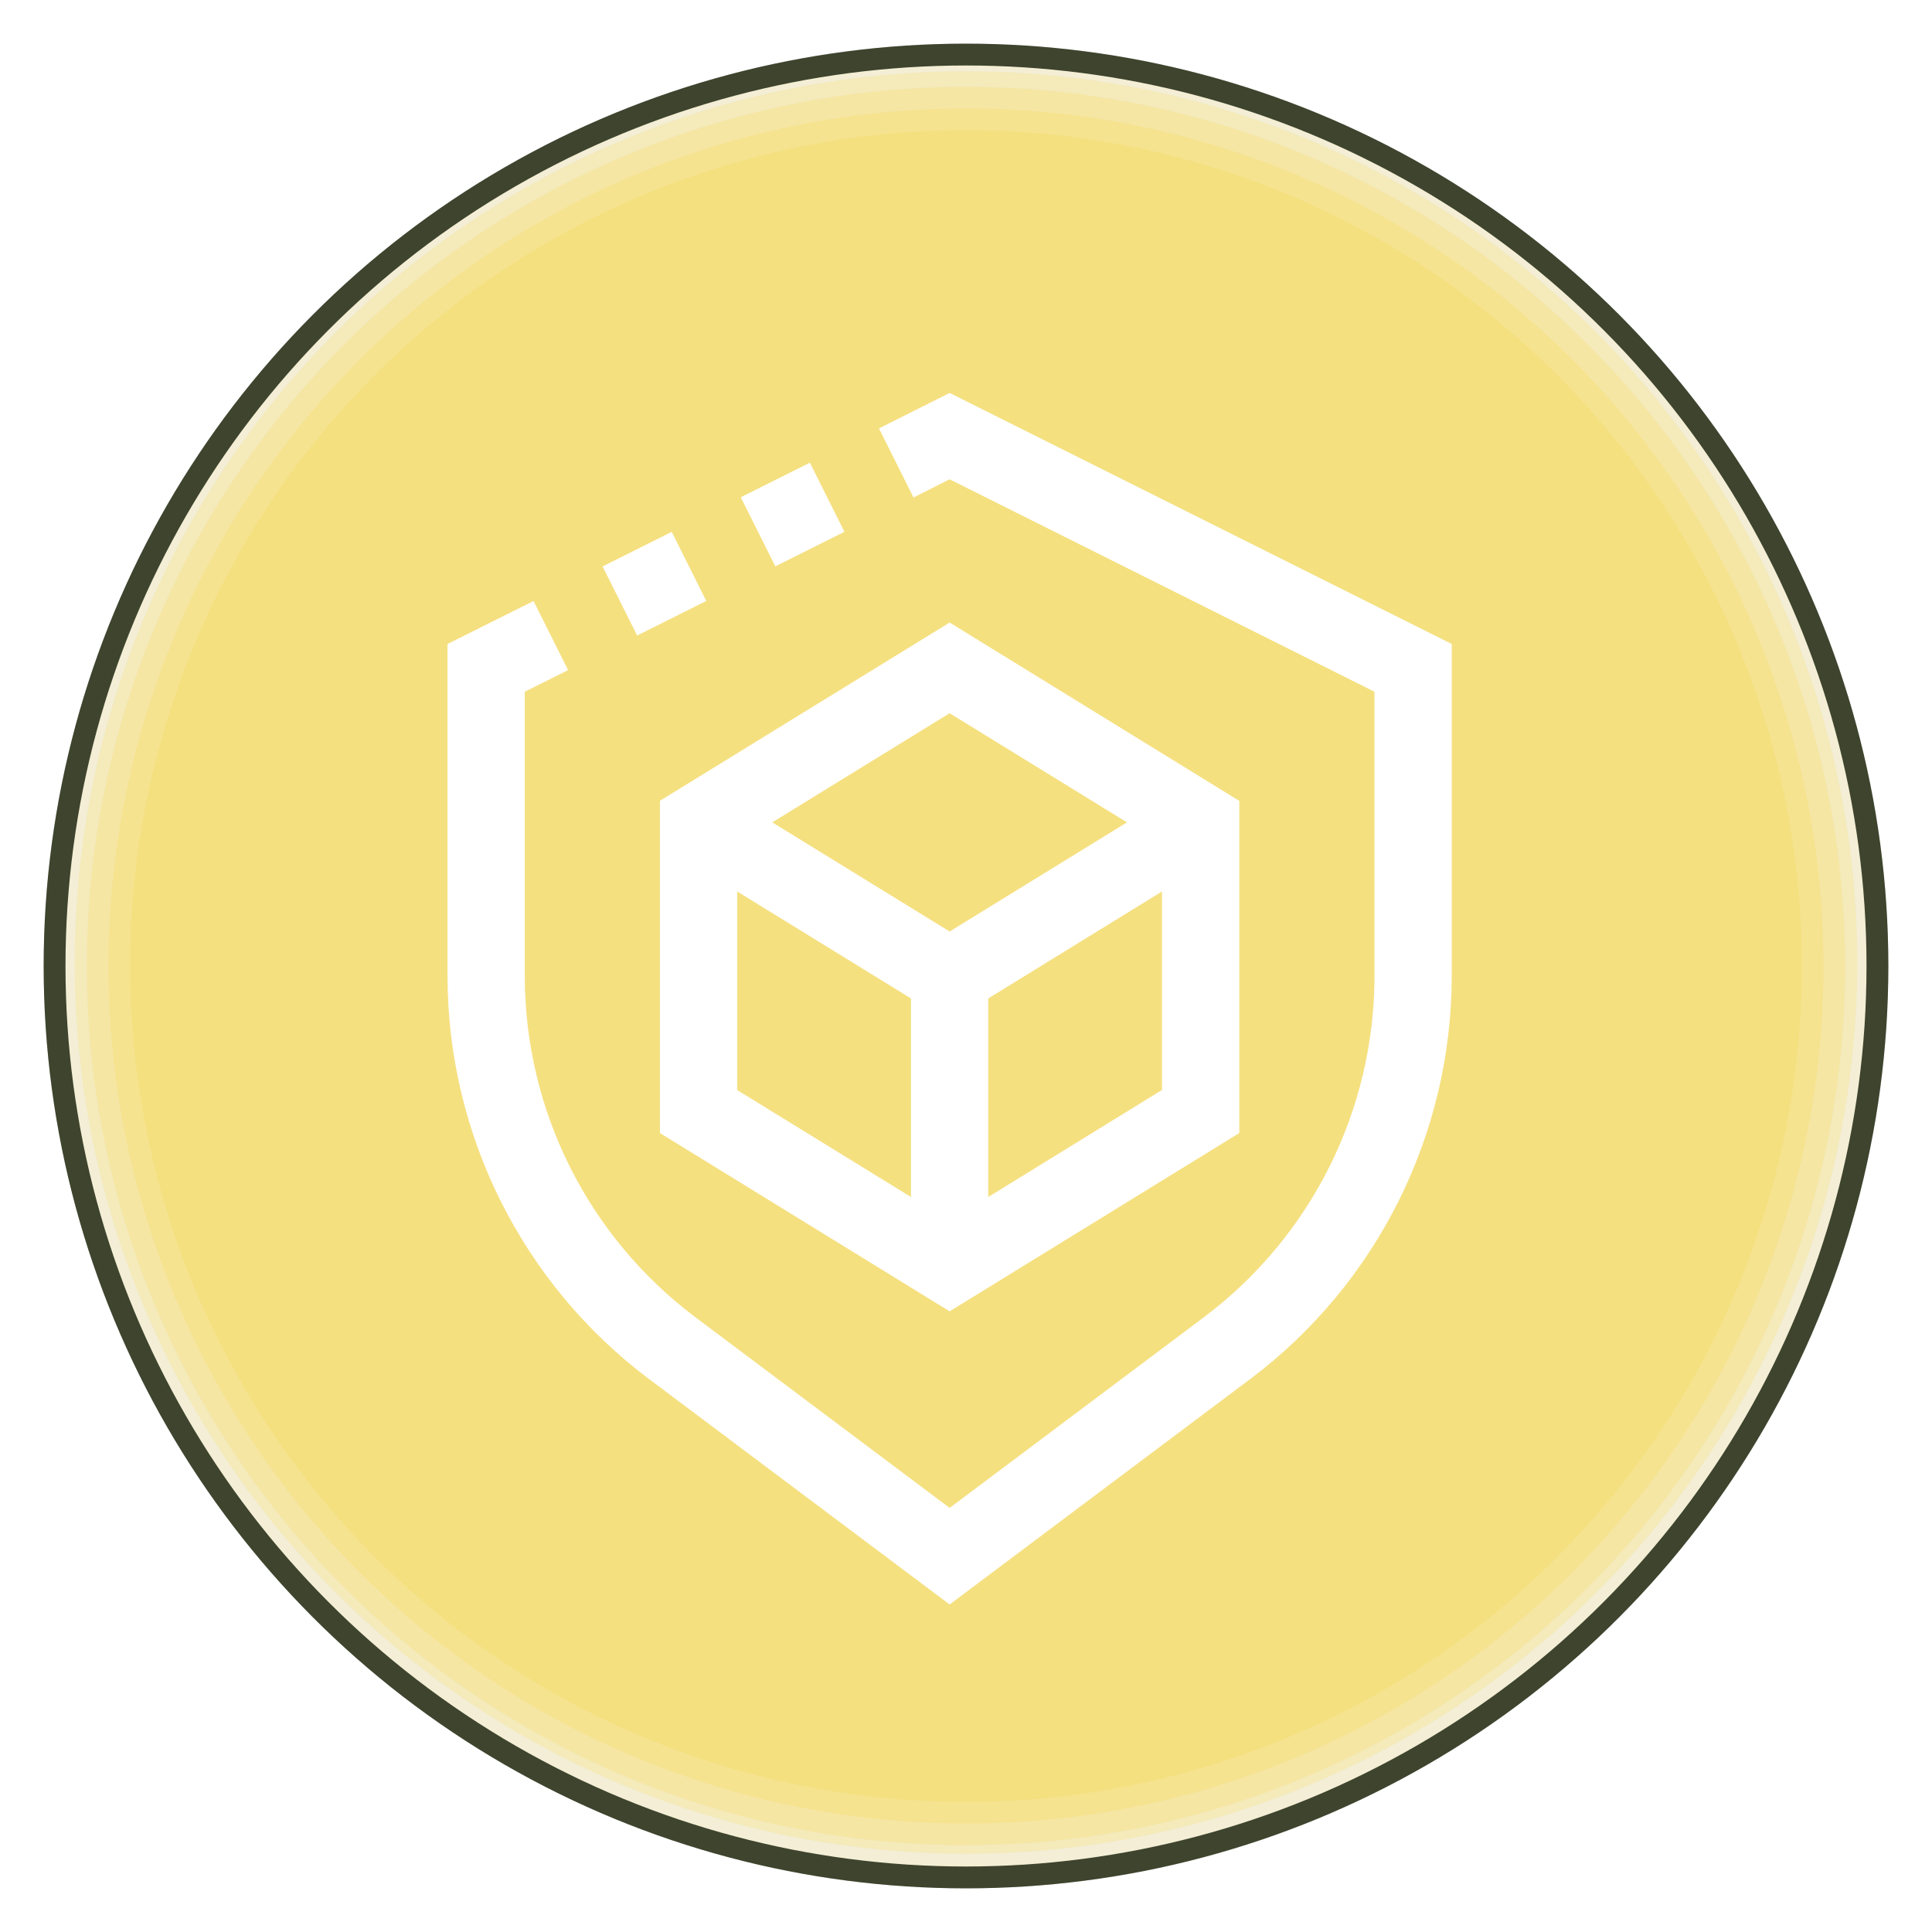
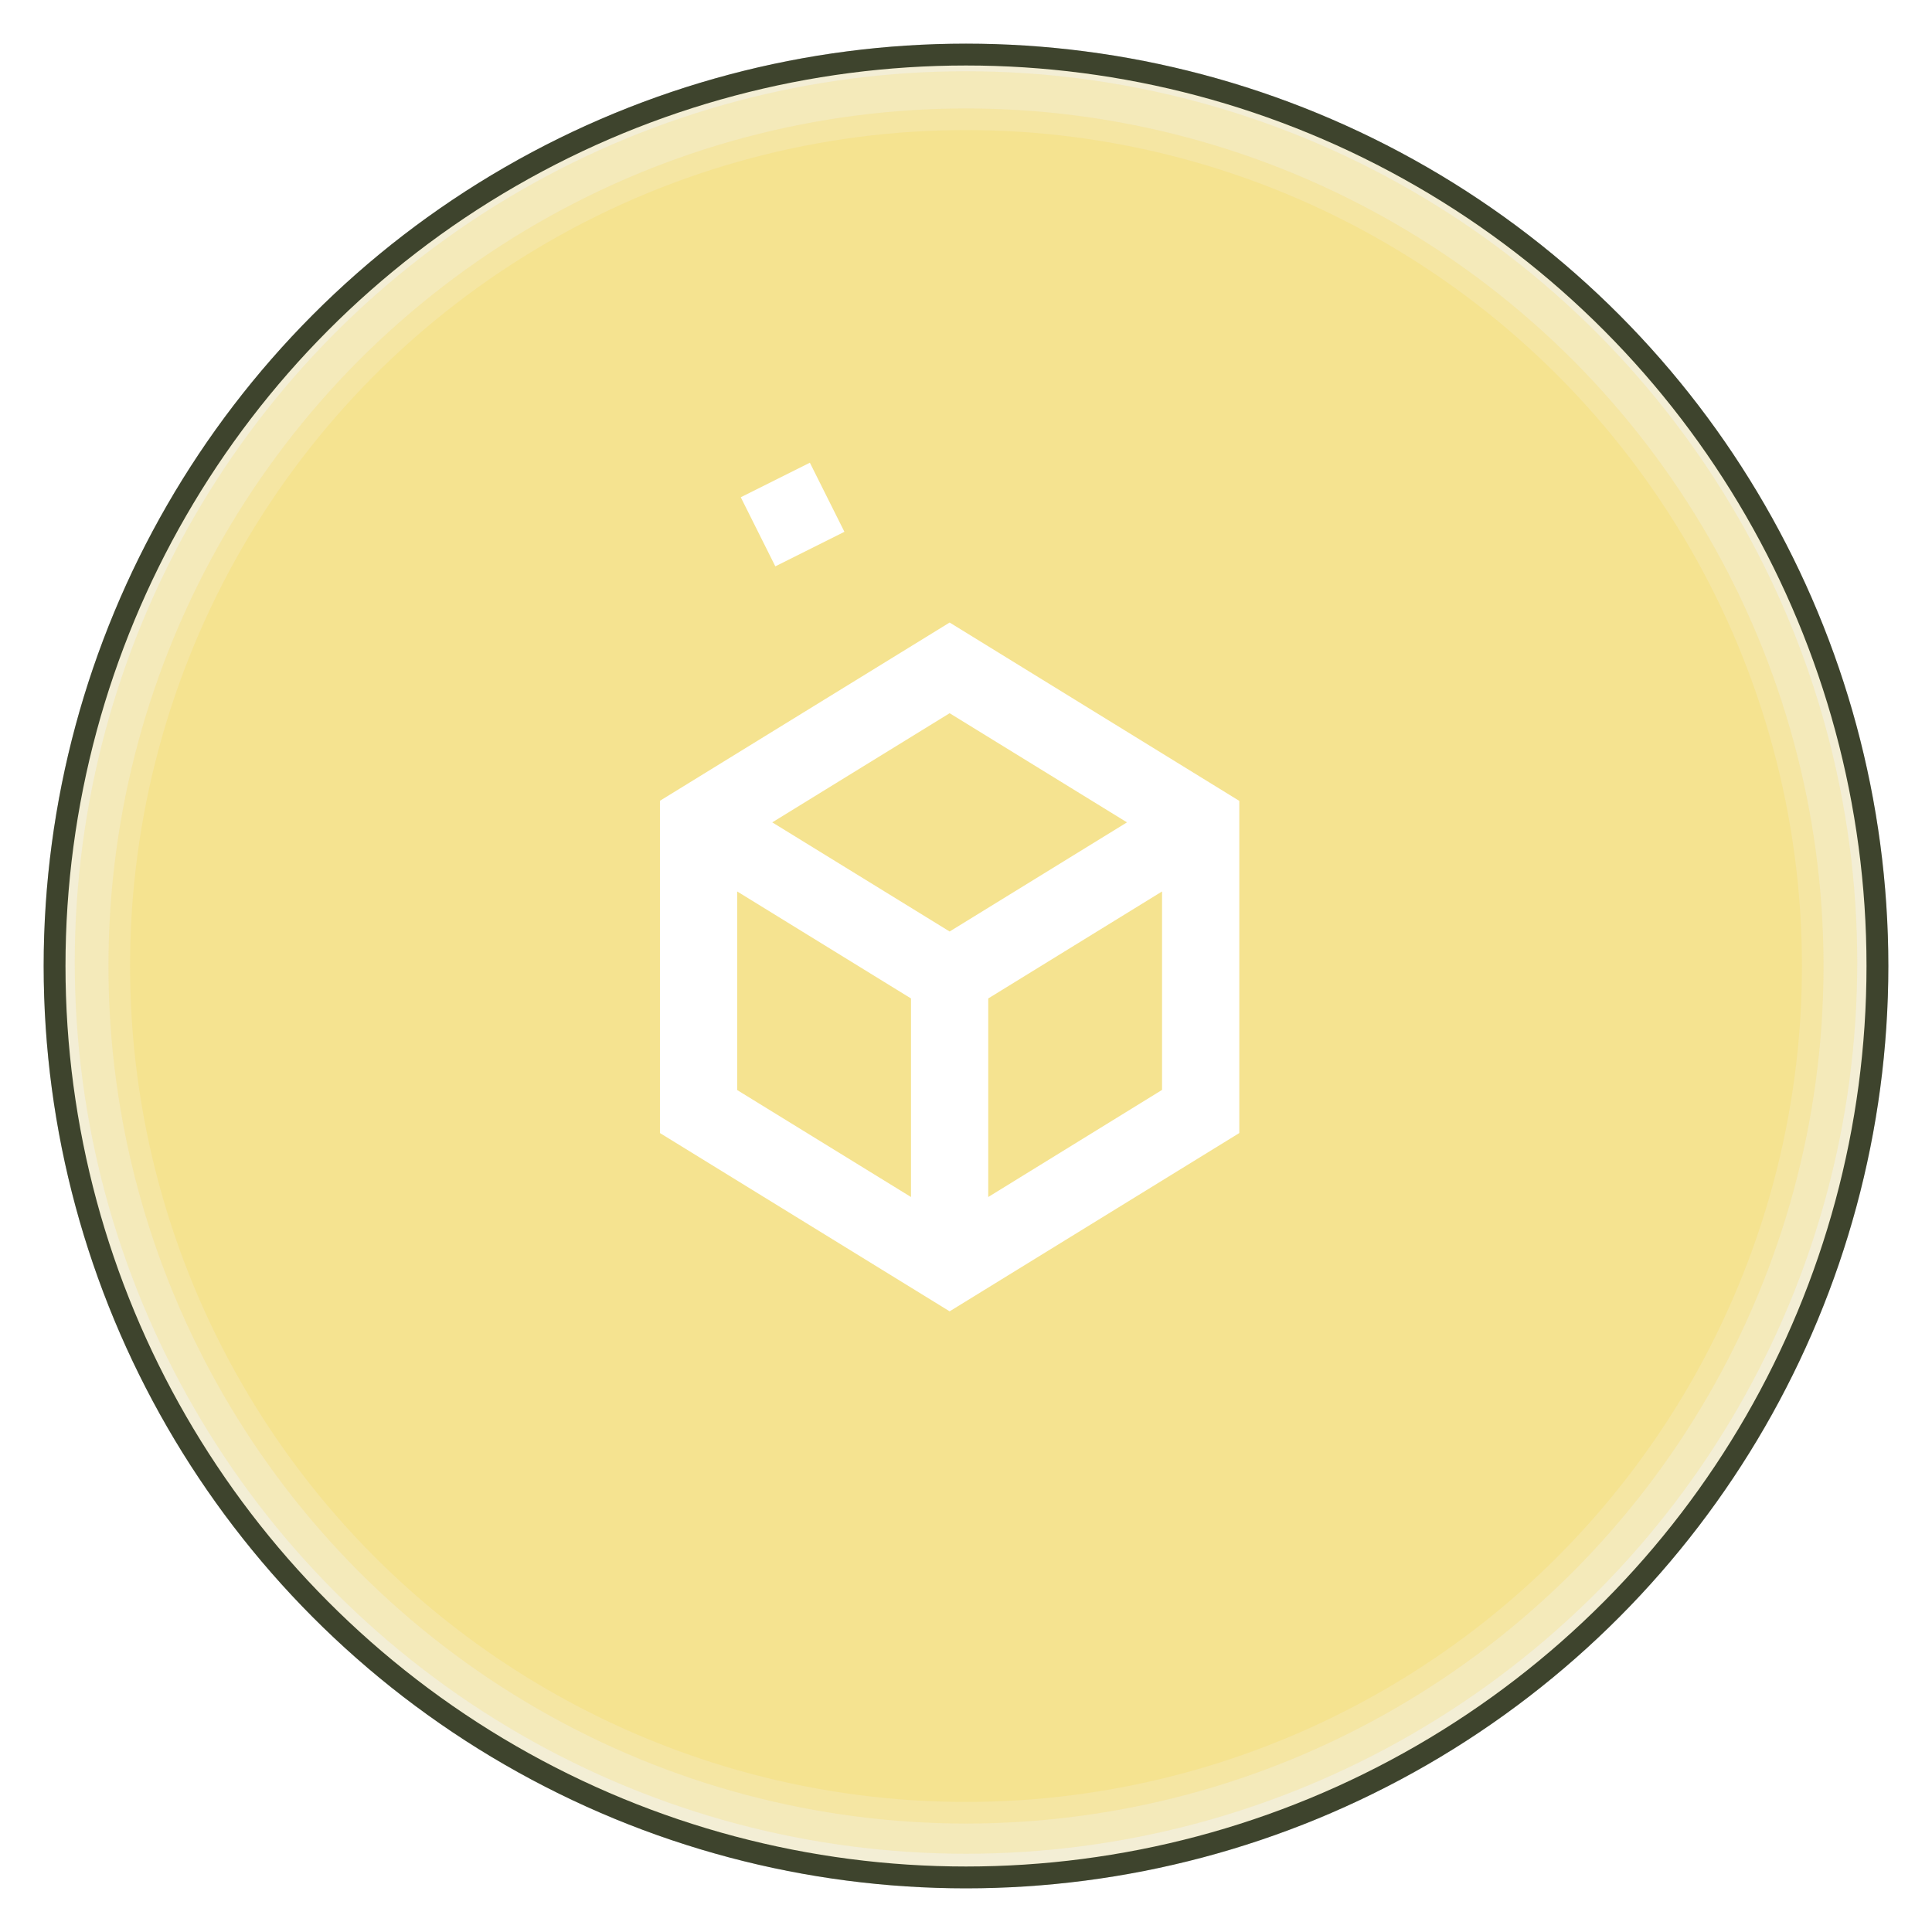
<svg xmlns="http://www.w3.org/2000/svg" width="177" height="177" viewBox="0 0 177 177" fill="none">
  <g filter="url(#filter0_f_38_1012)">
    <circle cx="88.5" cy="88.5" r="84.5" fill="#7D888C" fill-opacity="0.1" />
    <circle cx="88.5" cy="88.5" r="83.5" stroke="#1D2C2F" stroke-width="2" />
  </g>
  <g filter="url(#filter1_f_38_1012)">
    <circle cx="88.5" cy="88.5" r="76.584" fill="#F9D422" fill-opacity="0.15" />
  </g>
  <g filter="url(#filter2_f_38_1012)">
    <circle cx="88.5" cy="88.5" r="78.563" fill="#F9D422" fill-opacity="0.15" />
  </g>
  <g filter="url(#filter3_f_38_1012)">
-     <circle cx="88.5" cy="88.5" r="80.542" fill="#F9D422" fill-opacity="0.15" />
-   </g>
+     </g>
  <g filter="url(#filter4_f_38_1012)">
    <circle cx="88.5" cy="88.179" r="81.651" fill="#F9D422" fill-opacity="0.15" />
  </g>
  <g filter="url(#filter5_f_38_1012)">
    <circle cx="88.5" cy="88.5" r="84.5" fill="#F9D422" fill-opacity="0.15" />
  </g>
-   <path d="M87 36L80.528 39.248L83.692 45.579L87 43.912L125.923 63.373V89.495C125.894 101.739 120.132 113.263 110.354 120.633L87 138.148L63.646 120.633C53.868 113.263 48.106 101.739 48.077 89.495V63.373L52.044 61.392L48.88 55.062L41 59V89.495C41.034 103.965 47.844 117.585 59.4 126.294L87 146.994L114.6 126.294C126.156 117.585 132.966 103.965 133 89.495V59L87 36Z" fill="white" />
-   <path d="M77.361 48.72L74.196 42.391L67.866 45.555L71.031 51.885L77.361 48.72Z" fill="white" />
-   <path d="M64.703 55.058L61.538 48.728L55.208 51.893L58.373 58.223L64.703 55.058Z" fill="white" />
+   <path d="M77.361 48.72L74.196 42.391L67.866 45.555L71.031 51.885L77.361 48.72" fill="white" />
  <path d="M60.461 103.804L87 120.138L113.538 103.804V73.373L87 57.033L60.461 73.363V103.804ZM106.461 99.852L90.538 109.664V91.473L106.461 81.671V99.852ZM87 65.341L103.248 75.341L87 85.34L70.751 75.341L87 65.341ZM67.538 81.671L83.461 91.473V109.664L67.538 99.866V81.671Z" fill="white" />
  <defs>
    <filter id="filter0_f_38_1012" x="2" y="2" width="173" height="173" filterUnits="userSpaceOnUse" color-interpolation-filters="sRGB">
      <feFlood flood-opacity="0" result="BackgroundImageFix" />
      <feBlend mode="normal" in="SourceGraphic" in2="BackgroundImageFix" result="shape" />
      <feGaussianBlur stdDeviation="1" result="effect1_foregroundBlur_38_1012" />
    </filter>
    <filter id="filter1_f_38_1012" x="7.916" y="7.916" width="161.169" height="161.168" filterUnits="userSpaceOnUse" color-interpolation-filters="sRGB">
      <feFlood flood-opacity="0" result="BackgroundImageFix" />
      <feBlend mode="normal" in="SourceGraphic" in2="BackgroundImageFix" result="shape" />
      <feGaussianBlur stdDeviation="2" result="effect1_foregroundBlur_38_1012" />
    </filter>
    <filter id="filter2_f_38_1012" x="5.937" y="5.937" width="165.126" height="165.126" filterUnits="userSpaceOnUse" color-interpolation-filters="sRGB">
      <feFlood flood-opacity="0" result="BackgroundImageFix" />
      <feBlend mode="normal" in="SourceGraphic" in2="BackgroundImageFix" result="shape" />
      <feGaussianBlur stdDeviation="2" result="effect1_foregroundBlur_38_1012" />
    </filter>
    <filter id="filter3_f_38_1012" x="3.958" y="3.958" width="169.084" height="169.084" filterUnits="userSpaceOnUse" color-interpolation-filters="sRGB">
      <feFlood flood-opacity="0" result="BackgroundImageFix" />
      <feBlend mode="normal" in="SourceGraphic" in2="BackgroundImageFix" result="shape" />
      <feGaussianBlur stdDeviation="2" result="effect1_foregroundBlur_38_1012" />
    </filter>
    <filter id="filter4_f_38_1012" x="2.849" y="2.528" width="171.302" height="171.302" filterUnits="userSpaceOnUse" color-interpolation-filters="sRGB">
      <feFlood flood-opacity="0" result="BackgroundImageFix" />
      <feBlend mode="normal" in="SourceGraphic" in2="BackgroundImageFix" result="shape" />
      <feGaussianBlur stdDeviation="2" result="effect1_foregroundBlur_38_1012" />
    </filter>
    <filter id="filter5_f_38_1012" x="0" y="0" width="177" height="177" filterUnits="userSpaceOnUse" color-interpolation-filters="sRGB">
      <feFlood flood-opacity="0" result="BackgroundImageFix" />
      <feBlend mode="normal" in="SourceGraphic" in2="BackgroundImageFix" result="shape" />
      <feGaussianBlur stdDeviation="2" result="effect1_foregroundBlur_38_1012" />
    </filter>
  </defs>
</svg>